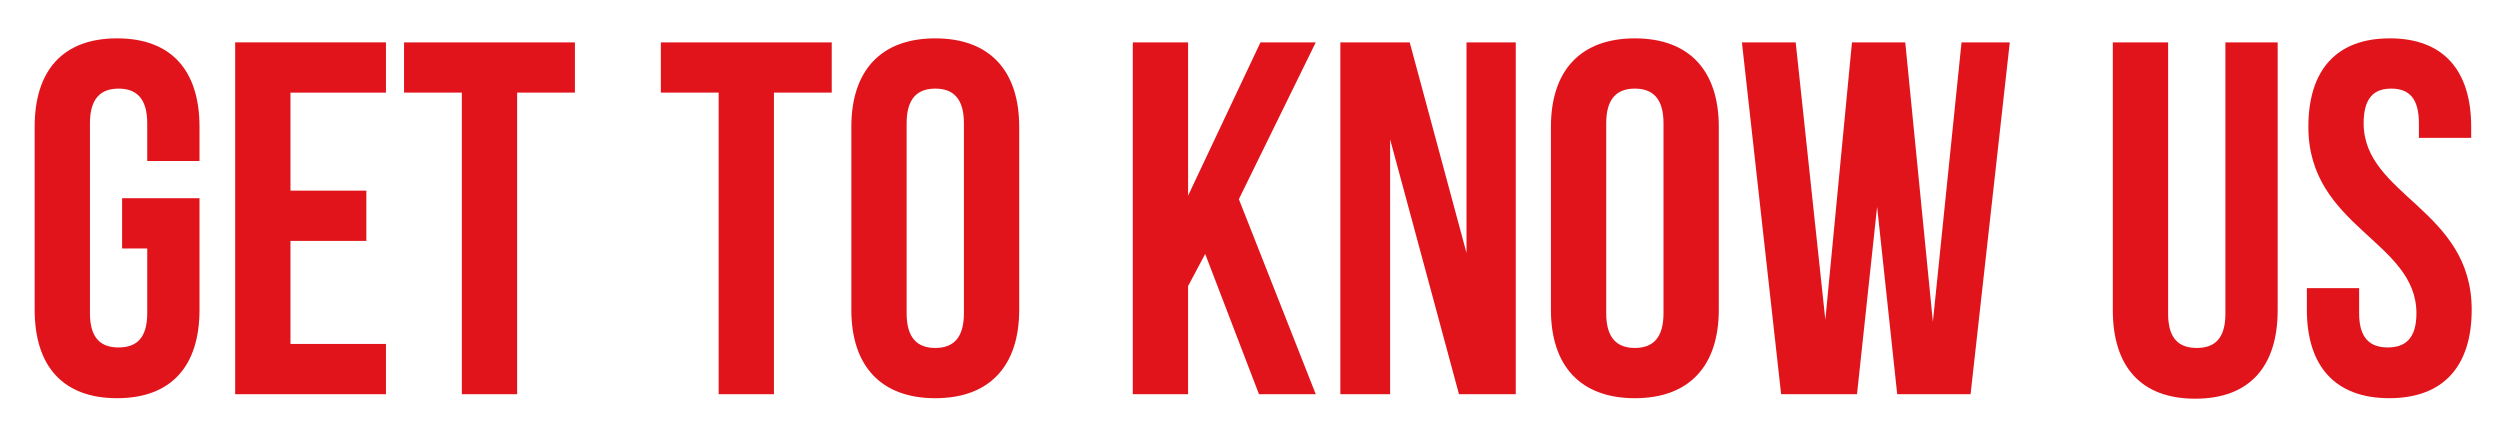
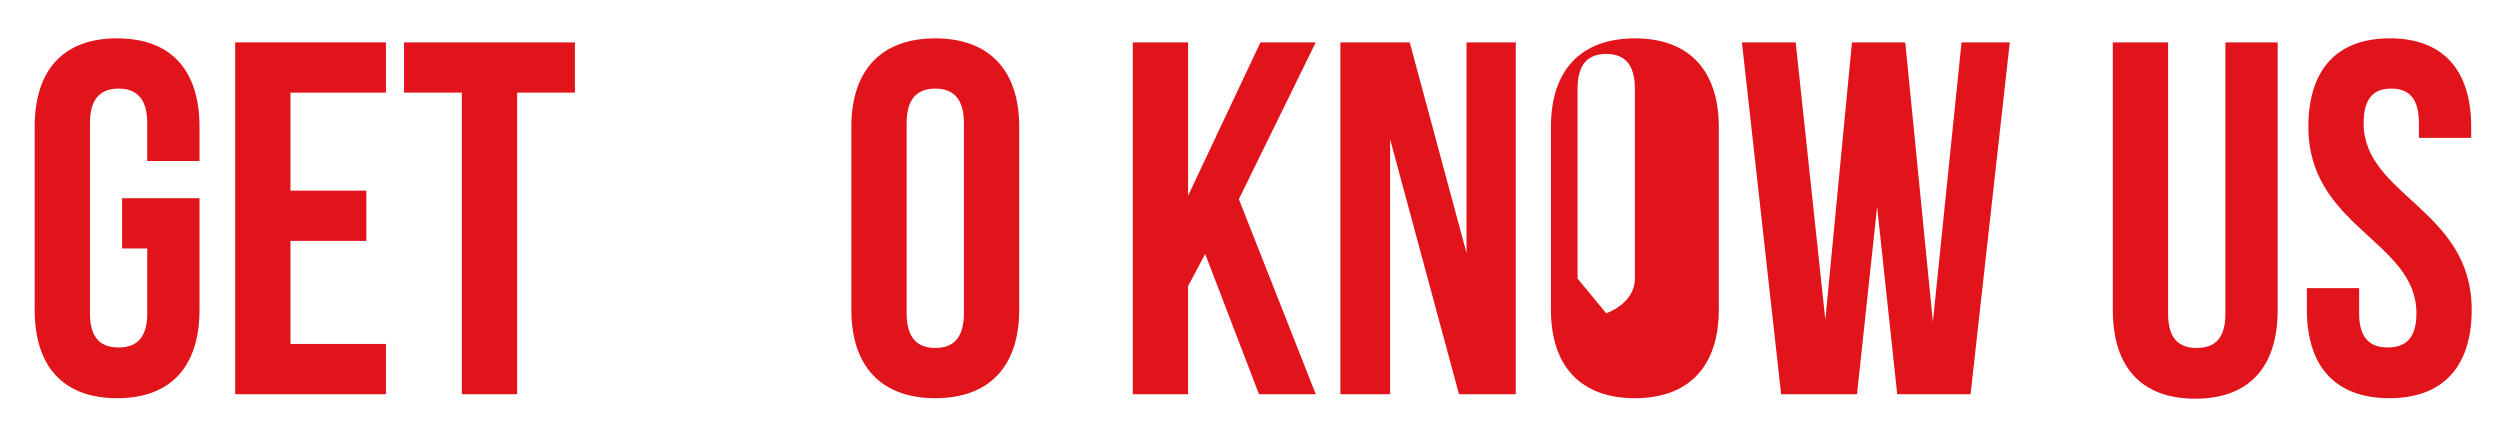
<svg xmlns="http://www.w3.org/2000/svg" id="Capa_1" viewBox="0 0 1566.71 267.42">
  <defs>
    <style>      .st0 {        fill: #e1141c;      }    </style>
  </defs>
  <path class="st0" d="M76.52,124.19h48.51v69.92c0,35.28-17.64,55.43-51.66,55.43s-51.65-20.16-51.65-55.43v-114.65c0-35.28,17.64-55.43,51.65-55.43s51.66,20.16,51.66,55.43v21.42h-32.76v-23.62c0-15.75-6.93-21.73-17.95-21.73s-17.95,5.98-17.95,21.73v119.06c0,15.75,6.93,21.42,17.95,21.42s17.95-5.67,17.95-21.42v-40.63h-15.75v-31.5Z" />
  <path class="st0" d="M182.03,119.47h47.56v31.5h-47.56v64.57h59.84v31.5h-94.49V26.55h94.49v31.5h-59.84v61.42Z" />
  <path class="st0" d="M253.21,26.55h107.09v31.5h-36.22v188.98h-34.65V58.05h-36.22v-31.5Z" />
-   <path class="st0" d="M414.15,26.55h107.09v31.5h-36.22v188.98h-34.65V58.05h-36.22v-31.5Z" />
  <path class="st0" d="M533.52,79.47c0-35.28,18.58-55.43,52.6-55.43s52.6,20.16,52.6,55.43v114.65c0,35.28-18.58,55.43-52.6,55.43s-52.6-20.16-52.6-55.43v-114.65ZM568.17,196.32c0,15.75,6.93,21.73,17.95,21.73s17.95-5.98,17.95-21.73v-119.06c0-15.75-6.93-21.73-17.95-21.73s-17.95,5.98-17.95,21.73v119.06Z" />
  <path class="st0" d="M755.26,159.15l-10.71,20.16v67.72h-34.65V26.55h34.65v96.07l45.36-96.07h34.65l-48.19,98.27,48.19,122.21h-35.59l-33.7-87.88Z" />
  <path class="st0" d="M871.16,87.34v159.69h-31.18V26.55h43.47l35.59,131.97V26.55h30.87v220.48h-35.59l-43.15-159.69Z" />
-   <path class="st0" d="M971.94,79.47c0-35.28,18.58-55.43,52.6-55.43s52.6,20.16,52.6,55.43v114.65c0,35.28-18.58,55.43-52.6,55.43s-52.6-20.16-52.6-55.43v-114.65ZM1006.59,196.32c0,15.75,6.93,21.73,17.95,21.73s17.95-5.98,17.95-21.73v-119.06c0-15.75-6.93-21.73-17.95-21.73s-17.95,5.98-17.95,21.73v119.06Z" />
+   <path class="st0" d="M971.94,79.47c0-35.28,18.58-55.43,52.6-55.43s52.6,20.16,52.6,55.43v114.65c0,35.28-18.58,55.43-52.6,55.43s-52.6-20.16-52.6-55.43v-114.65ZM1006.59,196.32s17.95-5.98,17.95-21.73v-119.06c0-15.75-6.93-21.73-17.95-21.73s-17.95,5.98-17.95,21.73v119.06Z" />
  <path class="st0" d="M1176.36,129.55l-12.6,117.48h-47.56l-24.57-220.48h33.7l18.58,173.86,16.69-173.86h33.39l17.32,175.12,17.95-175.12h30.24l-24.57,220.48h-45.98l-12.6-117.48Z" />
  <path class="st0" d="M1358.72,26.55v170.08c0,15.75,6.93,21.42,17.95,21.42s17.95-5.67,17.95-21.42V26.55h32.76v167.88c0,35.28-17.64,55.43-51.66,55.43s-51.65-20.16-51.65-55.43V26.55h34.65Z" />
  <path class="st0" d="M1497.62,24.03c33.7,0,51.03,20.16,51.03,55.43v6.93h-32.76v-9.13c0-15.75-6.3-21.73-17.32-21.73s-17.32,5.98-17.32,21.73c0,45.36,67.72,53.86,67.72,116.85,0,35.28-17.64,55.43-51.65,55.43s-51.65-20.16-51.65-55.43v-13.54h32.76v15.75c0,15.75,6.93,21.42,17.95,21.42s17.95-5.67,17.95-21.42c0-45.36-67.72-53.86-67.72-116.85,0-35.28,17.32-55.43,51.03-55.43Z" />
</svg>